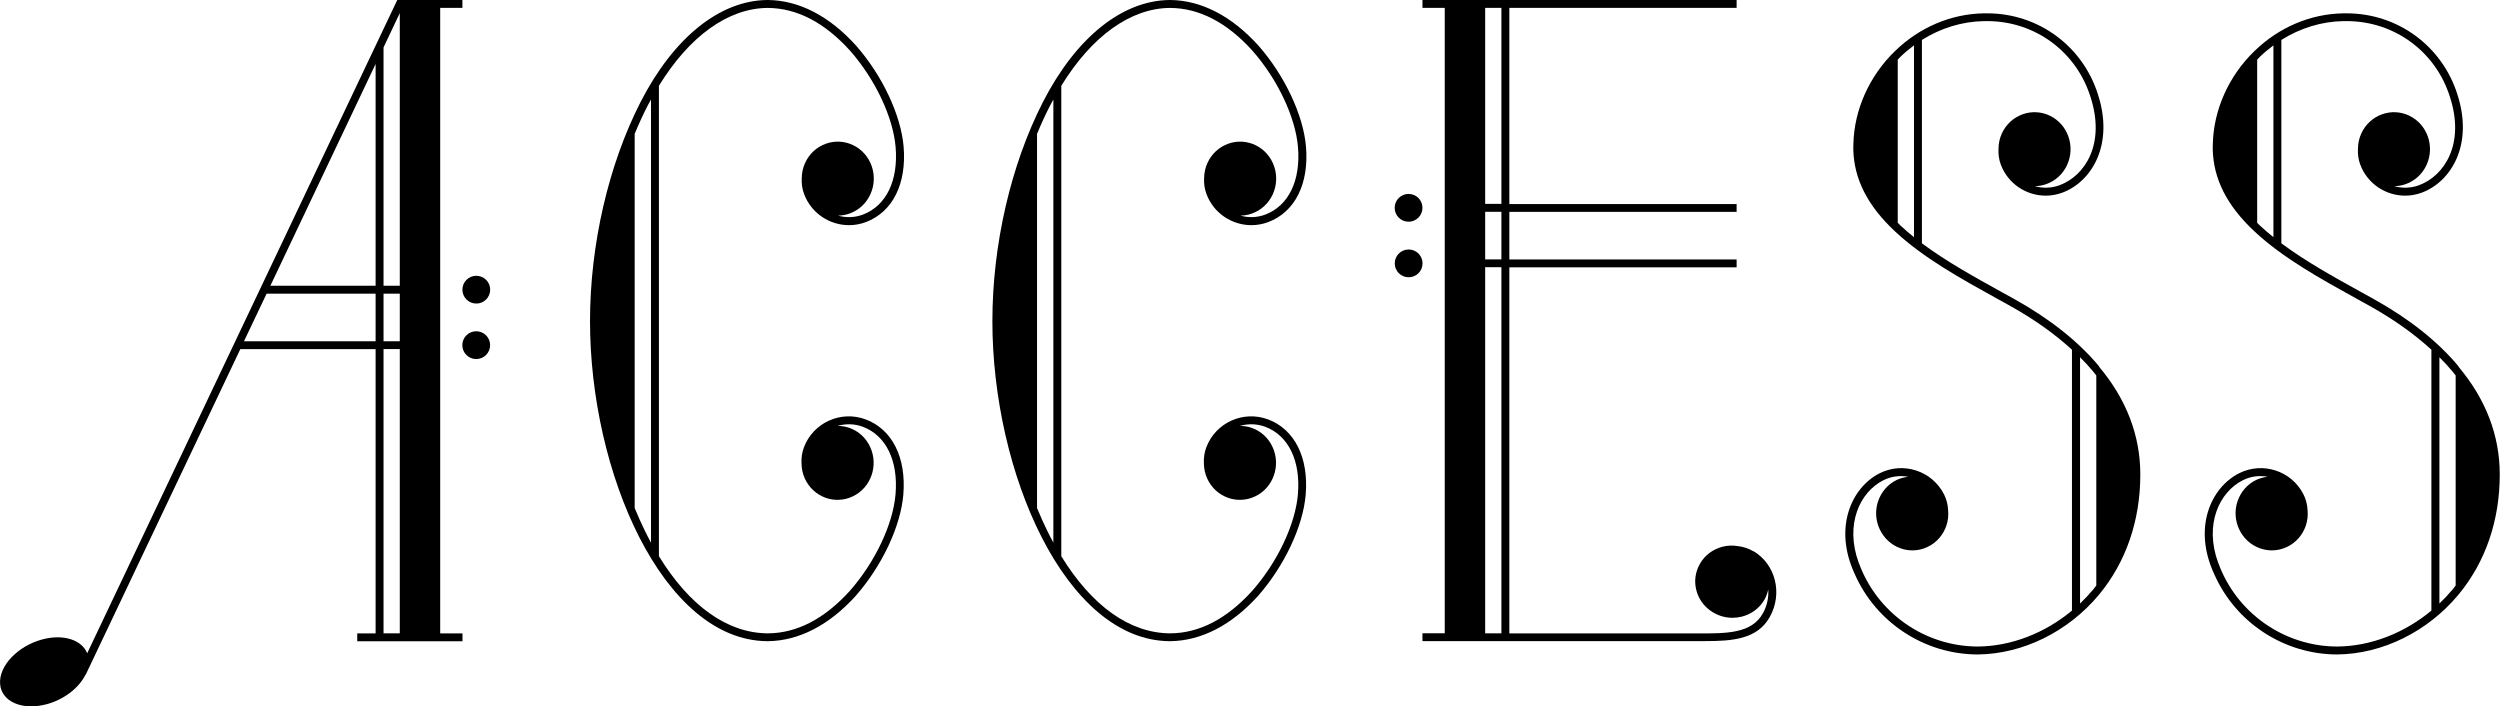
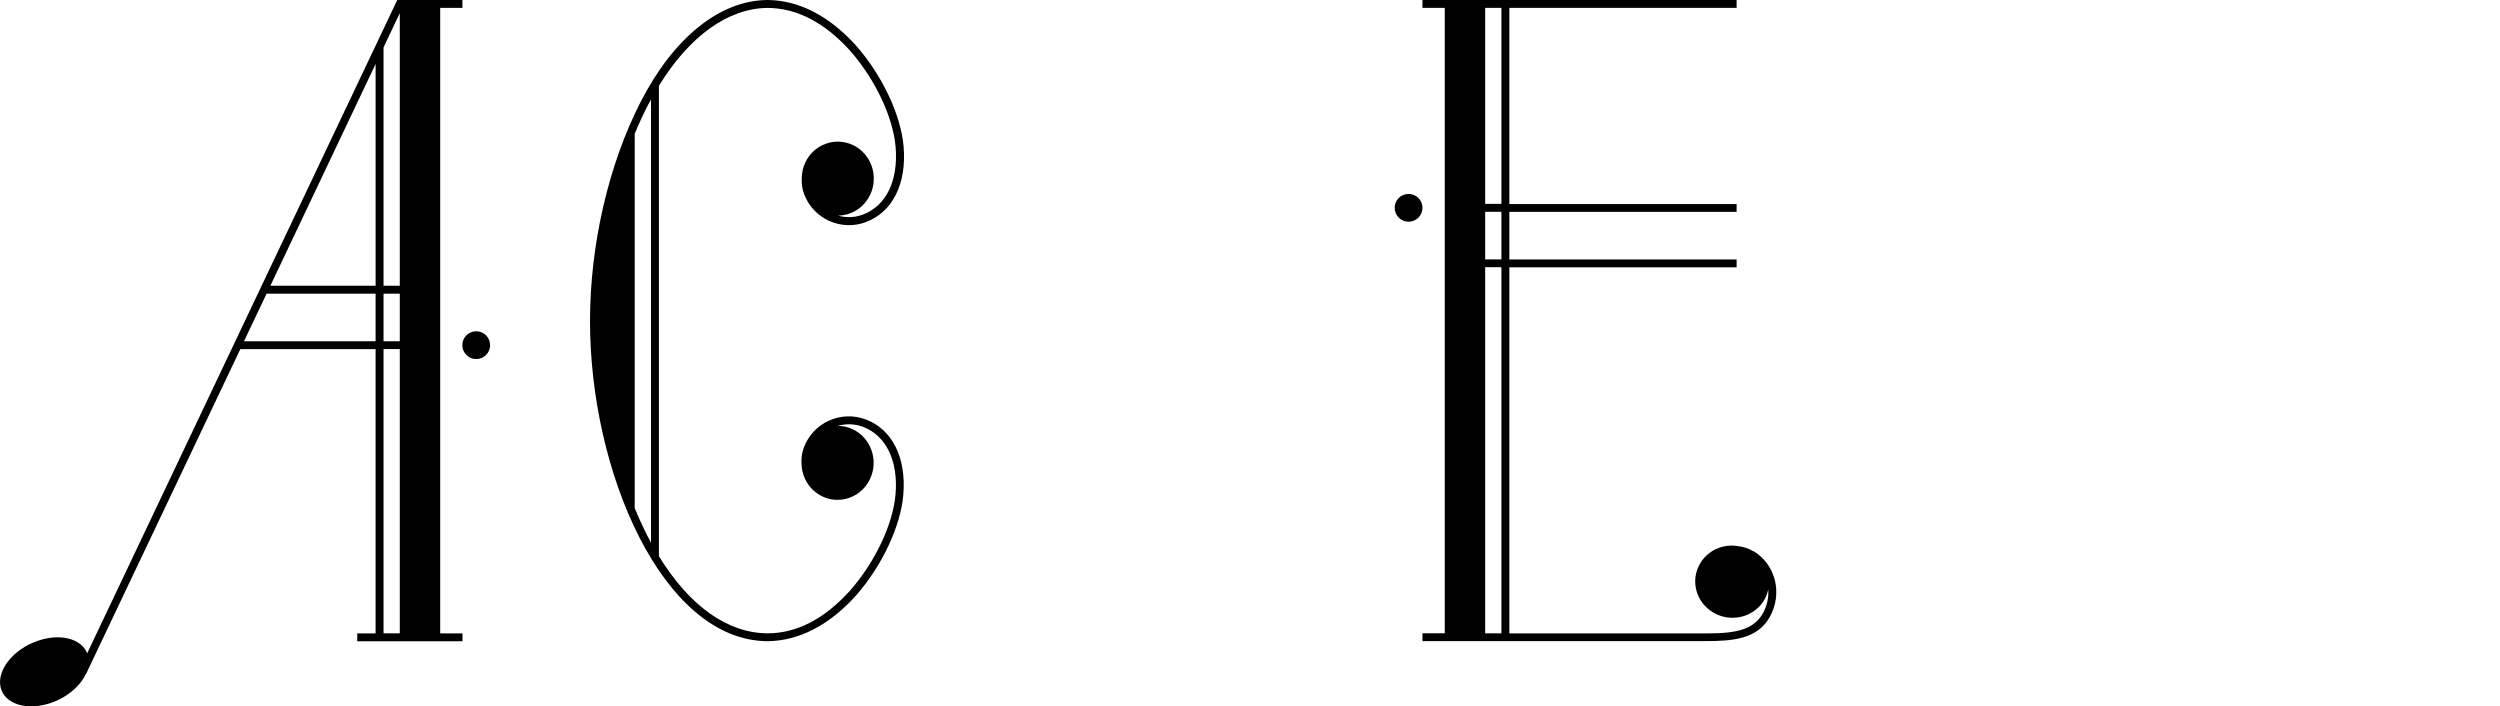
<svg xmlns="http://www.w3.org/2000/svg" id="_レイヤー_2" viewBox="0 0 318.55 90">
  <g id="design">
-     <path d="M267.49,46.71c-2.63-3.17-6.25-6.05-10.75-8.56l-1.57-.87c-3.55-1.96-7.19-3.97-10.28-6.28V5.09c2.4-1.51,5.13-2.36,7.94-2.4h0c.13,0,.26,0,.39,0,6.07,0,11.36,3.89,13.16,9.69,1.92,5.96-.69,9.99-3.92,11.21-1.06.4-2.17.42-3.19.13.49,0,.99-.09,1.47-.26,1.18-.42,2.12-1.29,2.65-2.44,1.08-2.35.11-5.16-2.18-6.27-1.1-.53-2.33-.6-3.48-.19-1.18.42-2.12,1.29-2.65,2.44-.29.63-.42,1.28-.43,1.94-.04.69.05,1.39.3,2.05.92,2.44,3.25,3.94,5.72,3.94.71,0,1.44-.13,2.14-.39,3.78-1.43,6.55-6.16,4.53-12.45-1.93-6.21-7.61-10.39-14.12-10.39-.14,0-.28,0-.41,0h0c-4.21.06-8.24,1.78-11.36,4.82-3.26,3.16-5.19,7.47-5.29,11.81-.01.14-.01.29-.01.43,0,.11,0,.23,0,.31.09,3.74,1.82,7.15,5.3,10.4,3.62,3.4,8.5,6.09,13.21,8.69l1.57.87c3.02,1.69,5.61,3.54,7.78,5.53v33.24c-3.45,2.87-7.72,4.54-11.97,4.58-6.79,0-12.89-4.29-15.19-10.67h-.01c-1.8-4.9.16-9.02,3.13-10.51,1.02-.52,2.12-.64,3.17-.45-.49.06-.98.18-1.45.4-1.13.54-1.97,1.51-2.38,2.71-.83,2.45.45,5.14,2.84,6,.5.18,1.02.27,1.53.27.67,0,1.33-.15,1.95-.45,1.13-.54,1.97-1.51,2.38-2.71.22-.65.28-1.32.22-1.97-.03-.69-.2-1.37-.52-2.01-1.52-3-5.2-4.2-8.2-2.69-3.6,1.82-5.93,6.95-3.16,12.88h0c2.72,6.15,8.87,10.21,15.68,10.21,5.74-.06,11.51-2.91,15.43-7.62,3.44-4.15,5.26-9.44,5.26-15.31,0-4.97-1.77-9.59-5.26-13.74ZM241.81,28.38V7.6c.12-.12.23-.25.35-.37.54-.53,1.13-1,1.72-1.45v24.44c-.6-.48-1.19-.98-1.73-1.49-.12-.11-.23-.23-.34-.34ZM265.04,76.91v-31.39c.6.6,1.17,1.21,1.68,1.83.14.16.25.33.39.49v26.76c-.13.17-.25.35-.39.51-.53.63-1.09,1.23-1.68,1.79Z" />
-     <path d="M313.29,46.71c-2.63-3.17-6.25-6.05-10.75-8.56l-1.57-.87c-3.55-1.96-7.19-3.97-10.28-6.28V5.09c2.4-1.51,5.13-2.36,7.94-2.4h0c.13,0,.26,0,.39,0,6.07,0,11.36,3.89,13.16,9.69,1.92,5.96-.69,9.99-3.92,11.21-1.06.4-2.17.42-3.19.13.49,0,.99-.09,1.47-.26,1.18-.42,2.12-1.29,2.65-2.44,1.08-2.35.11-5.16-2.18-6.27-1.1-.53-2.33-.6-3.48-.19-1.18.42-2.12,1.29-2.65,2.44-.29.63-.42,1.28-.43,1.94-.04.69.05,1.39.3,2.05.92,2.44,3.25,3.94,5.72,3.94.71,0,1.44-.13,2.14-.39,3.78-1.43,6.55-6.16,4.53-12.45-1.93-6.21-7.61-10.39-14.12-10.39-.14,0-.28,0-.41,0h0c-4.21.06-8.24,1.78-11.36,4.82-3.26,3.16-5.19,7.47-5.29,11.81-.01.14-.01.29-.01.43,0,.11,0,.23,0,.31.09,3.74,1.82,7.15,5.3,10.4,3.62,3.4,8.5,6.09,13.21,8.69l1.57.87c3.02,1.69,5.61,3.54,7.78,5.53v33.24c-3.45,2.87-7.72,4.54-11.97,4.58-6.79,0-12.89-4.29-15.19-10.67h-.01c-1.8-4.9.16-9.02,3.13-10.51,1.02-.52,2.12-.64,3.17-.45-.49.06-.98.18-1.45.4-1.13.54-1.97,1.51-2.38,2.71-.83,2.45.45,5.14,2.84,6,.5.18,1.02.27,1.53.27.67,0,1.33-.15,1.95-.45,1.13-.54,1.97-1.51,2.38-2.71.22-.65.28-1.32.22-1.97-.03-.69-.2-1.37-.52-2.01-1.52-3-5.2-4.2-8.2-2.69-3.6,1.82-5.93,6.95-3.16,12.88h0c2.72,6.15,8.87,10.21,15.68,10.21,5.74-.06,11.51-2.91,15.43-7.62,3.44-4.15,5.26-9.44,5.26-15.31,0-4.97-1.77-9.59-5.26-13.74ZM287.61,28.38V7.6c.12-.12.23-.25.35-.37.54-.53,1.13-1,1.72-1.45v24.44c-.6-.48-1.19-.98-1.73-1.49-.12-.11-.23-.23-.34-.34ZM310.83,76.91v-31.39c.6.6,1.17,1.21,1.68,1.83.14.16.25.33.39.49v26.76c-.13.17-.25.35-.39.51-.53.63-1.09,1.23-1.68,1.79Z" />
    <path d="M110.3,53.44c-3.15-1.18-6.67.41-7.86,3.55-.25.67-.35,1.36-.31,2.06.01.65.14,1.31.43,1.94.53,1.15,1.47,2.02,2.65,2.44.49.18,1.01.26,1.52.26.67,0,1.34-.15,1.97-.46,2.29-1.11,3.26-3.93,2.18-6.27-.53-1.16-1.47-2.02-2.65-2.44-.49-.18-1.01-.25-1.51-.25,1.03-.3,2.16-.29,3.23.11,2.96,1.12,4.52,4.33,4.16,8.6-.32,3.82-2.6,8.64-5.8,12.28-3.25,3.6-6.78,5.43-10.49,5.44-5.14-.03-9.97-3.49-13.86-9.83V10.93c3.87-6.31,8.82-9.89,13.86-9.92,3.71.02,7.24,1.85,10.49,5.44,3.21,3.65,5.49,8.47,5.81,12.29.36,4.27-1.2,7.48-4.16,8.6-1.06.4-2.17.42-3.18.13.49,0,.99-.09,1.47-.26,1.18-.42,2.12-1.29,2.65-2.44,1.08-2.35.11-5.16-2.18-6.27-1.1-.53-2.34-.6-3.48-.19-1.18.42-2.12,1.29-2.65,2.44-.29.63-.42,1.28-.43,1.94-.04.69.05,1.39.31,2.06.92,2.44,3.25,3.94,5.72,3.94.71,0,1.44-.13,2.14-.39,3.41-1.29,5.21-4.88,4.81-9.62-.34-4.02-2.72-9.07-6.06-12.87C105.67,2.03,101.81.05,97.87,0h0s-.04,0-.07,0c-.02,0-.03,0-.05,0h0c-6.06.07-11.93,4.8-16.14,13.02-4.08,7.99-6.43,18.17-6.43,27.91,0,19.23,9.26,40.64,22.56,40.77h0s.03,0,.05,0c.02,0,.04,0,.07,0h0c3.93-.05,7.79-2.03,11.18-5.78,3.34-3.8,5.72-8.85,6.06-12.87.4-4.74-1.4-8.34-4.81-9.62ZM80.87,64.77V17.06c.51-1.24,1.06-2.44,1.65-3.59.14-.27.28-.53.43-.79v56.46c-.28-.51-.55-1.03-.81-1.57-.44-.9-.86-1.84-1.26-2.81Z" />
-     <path d="M161.57,53.44c-3.15-1.18-6.67.41-7.86,3.55-.25.67-.35,1.36-.31,2.06.01.65.14,1.31.43,1.94.53,1.15,1.47,2.02,2.65,2.44.49.18,1.01.26,1.52.26.67,0,1.34-.15,1.97-.46,2.29-1.11,3.26-3.93,2.18-6.27-.53-1.16-1.47-2.02-2.65-2.44-.49-.18-1.01-.25-1.51-.25,1.03-.3,2.16-.29,3.23.11,2.96,1.12,4.52,4.33,4.16,8.6-.32,3.82-2.6,8.64-5.8,12.28-3.25,3.6-6.78,5.43-10.49,5.44-5.14-.03-9.97-3.49-13.86-9.83V10.93c3.87-6.31,8.82-9.89,13.86-9.92,3.71.02,7.24,1.85,10.49,5.44,3.21,3.65,5.49,8.47,5.81,12.29.36,4.27-1.2,7.48-4.16,8.6-1.06.4-2.17.42-3.18.13.49,0,.99-.09,1.47-.26,1.18-.42,2.12-1.29,2.65-2.44,1.08-2.35.11-5.16-2.18-6.27-1.1-.53-2.34-.6-3.48-.19-1.18.42-2.12,1.29-2.65,2.44-.29.63-.42,1.28-.43,1.94-.04.69.05,1.39.31,2.06.92,2.44,3.25,3.94,5.72,3.94.71,0,1.44-.13,2.14-.39,3.41-1.29,5.21-4.88,4.81-9.62-.34-4.02-2.72-9.07-6.06-12.87C156.93,2.03,153.07.05,149.14,0h0s-.04,0-.07,0c-.02,0-.03,0-.05,0h0c-6.06.07-11.93,4.8-16.14,13.02-4.08,7.99-6.43,18.17-6.43,27.91,0,19.23,9.26,40.64,22.56,40.77h0s.03,0,.05,0c.02,0,.04,0,.07,0h0c3.93-.05,7.79-2.03,11.18-5.78,3.34-3.8,5.72-8.85,6.06-12.87.4-4.74-1.4-8.34-4.81-9.62ZM132.14,64.77V17.06c.51-1.24,1.06-2.44,1.65-3.59.14-.27.28-.53.43-.79v56.46c-.28-.51-.55-1.03-.81-1.57-.44-.9-.86-1.84-1.26-2.81Z" />
    <path d="M179.48,28.25c.98,0,1.77-.79,1.77-1.77s-.79-1.77-1.77-1.77-1.77.79-1.77,1.77.79,1.77,1.77,1.77Z" />
-     <path d="M179.49,31.79c-.98,0-1.77.79-1.77,1.77s.79,1.77,1.77,1.77,1.77-.79,1.77-1.77-.79-1.77-1.77-1.77Z" />
    <path d="M223.44,70.26c-.61-.37-1.28-.59-1.97-.67-.64-.11-1.31-.1-1.98.07-1.23.32-2.26,1.08-2.88,2.17-.61,1.06-.77,2.28-.44,3.46.57,2.06,2.5,3.43,4.59,3.43.39,0,.79-.05,1.19-.15,1.23-.32,2.26-1.09,2.88-2.17.24-.41.38-.85.48-1.3.07,1.01-.14,2.06-.67,3.03-1.44,2.61-4.64,2.59-8.33,2.58h-1s-22.99,0-22.99,0v-46.65h28.96v-1h-28.96v-6.06h28.96v-1h-28.96V1h28.96V0h-40.03v1h2.84v24.98h0v1h0v6.06h0v1h0v46.65h-2.84v1h35.05c.31,0,.62,0,.93,0,3.5,0,6.7-.22,8.29-3.1,1.65-2.99.73-6.66-2.08-8.36ZM189.24,1h2.07v24.98h-2.07V1ZM189.24,26.99h2.07v6.06h-2.07v-6.06ZM189.24,80.7v-46.65h2.07v46.65h-2.07Z" />
    <path d="M56.08,1h2.84V0h-8.3s0,0,0,0L11.11,83.24c-.68-1.71-3.04-2.49-5.74-1.76-3.12.84-5.52,3.37-5.36,5.65.16,2.28,2.82,3.44,5.94,2.6,2.27-.61,4.16-2.13,4.95-3.78h.03s19.69-41.46,19.69-41.46h17.24v36.22s-2.34,0-2.34,0v1h13.41v-1h-2.84V1ZM47.86,43.48h-16.77l2.88-6.06h13.89v6.06ZM34.45,36.41l13.41-28.26v28.26s-13.41,0-13.41,0ZM50.94,80.7h-2.07v-36.22s2.07,0,2.07,0v36.22ZM50.94,43.48h-2.07v-6.06h2.07v6.06ZM50.94,36.41h-2.07V6.04s2.07-4.37,2.07-4.37v34.74Z" />
-     <path d="M60.69,38.68c.98,0,1.77-.79,1.77-1.77s-.79-1.77-1.77-1.77-1.77.79-1.77,1.77.79,1.77,1.77,1.77Z" />
    <path d="M60.68,42.21c-.98,0-1.77.79-1.77,1.77s.79,1.77,1.77,1.77,1.77-.79,1.77-1.77-.79-1.77-1.77-1.77Z" />
  </g>
</svg>